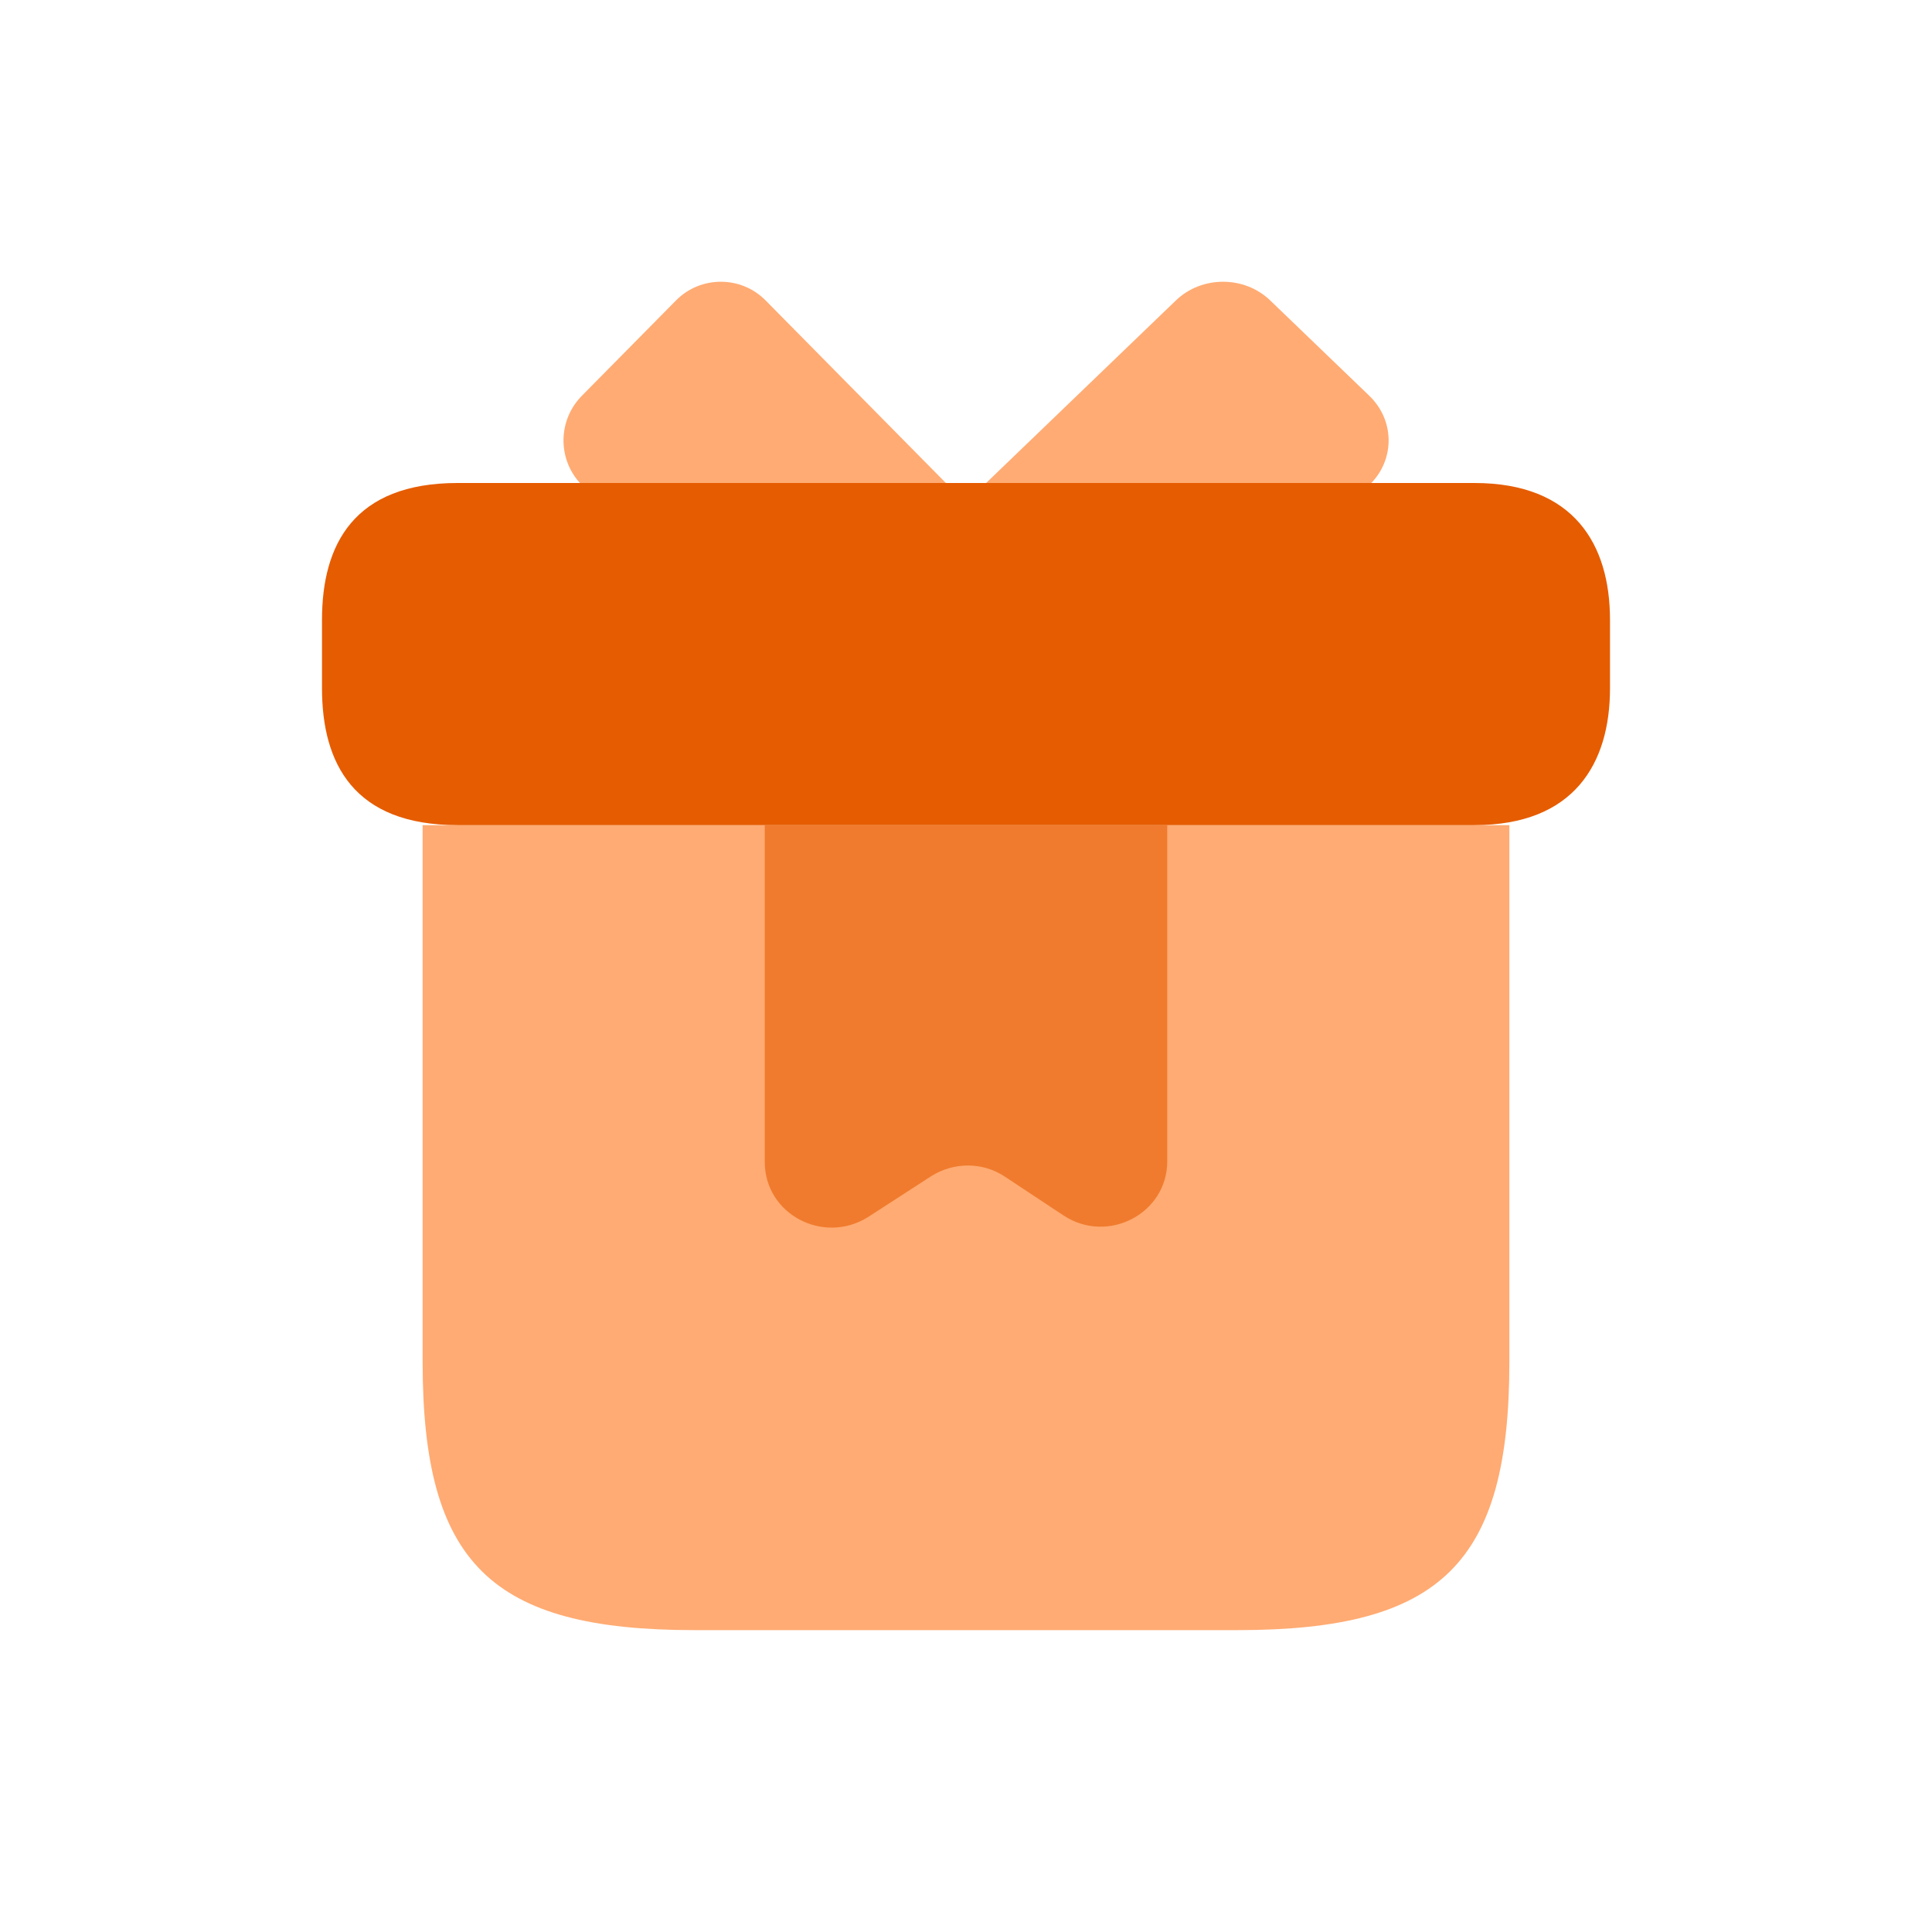
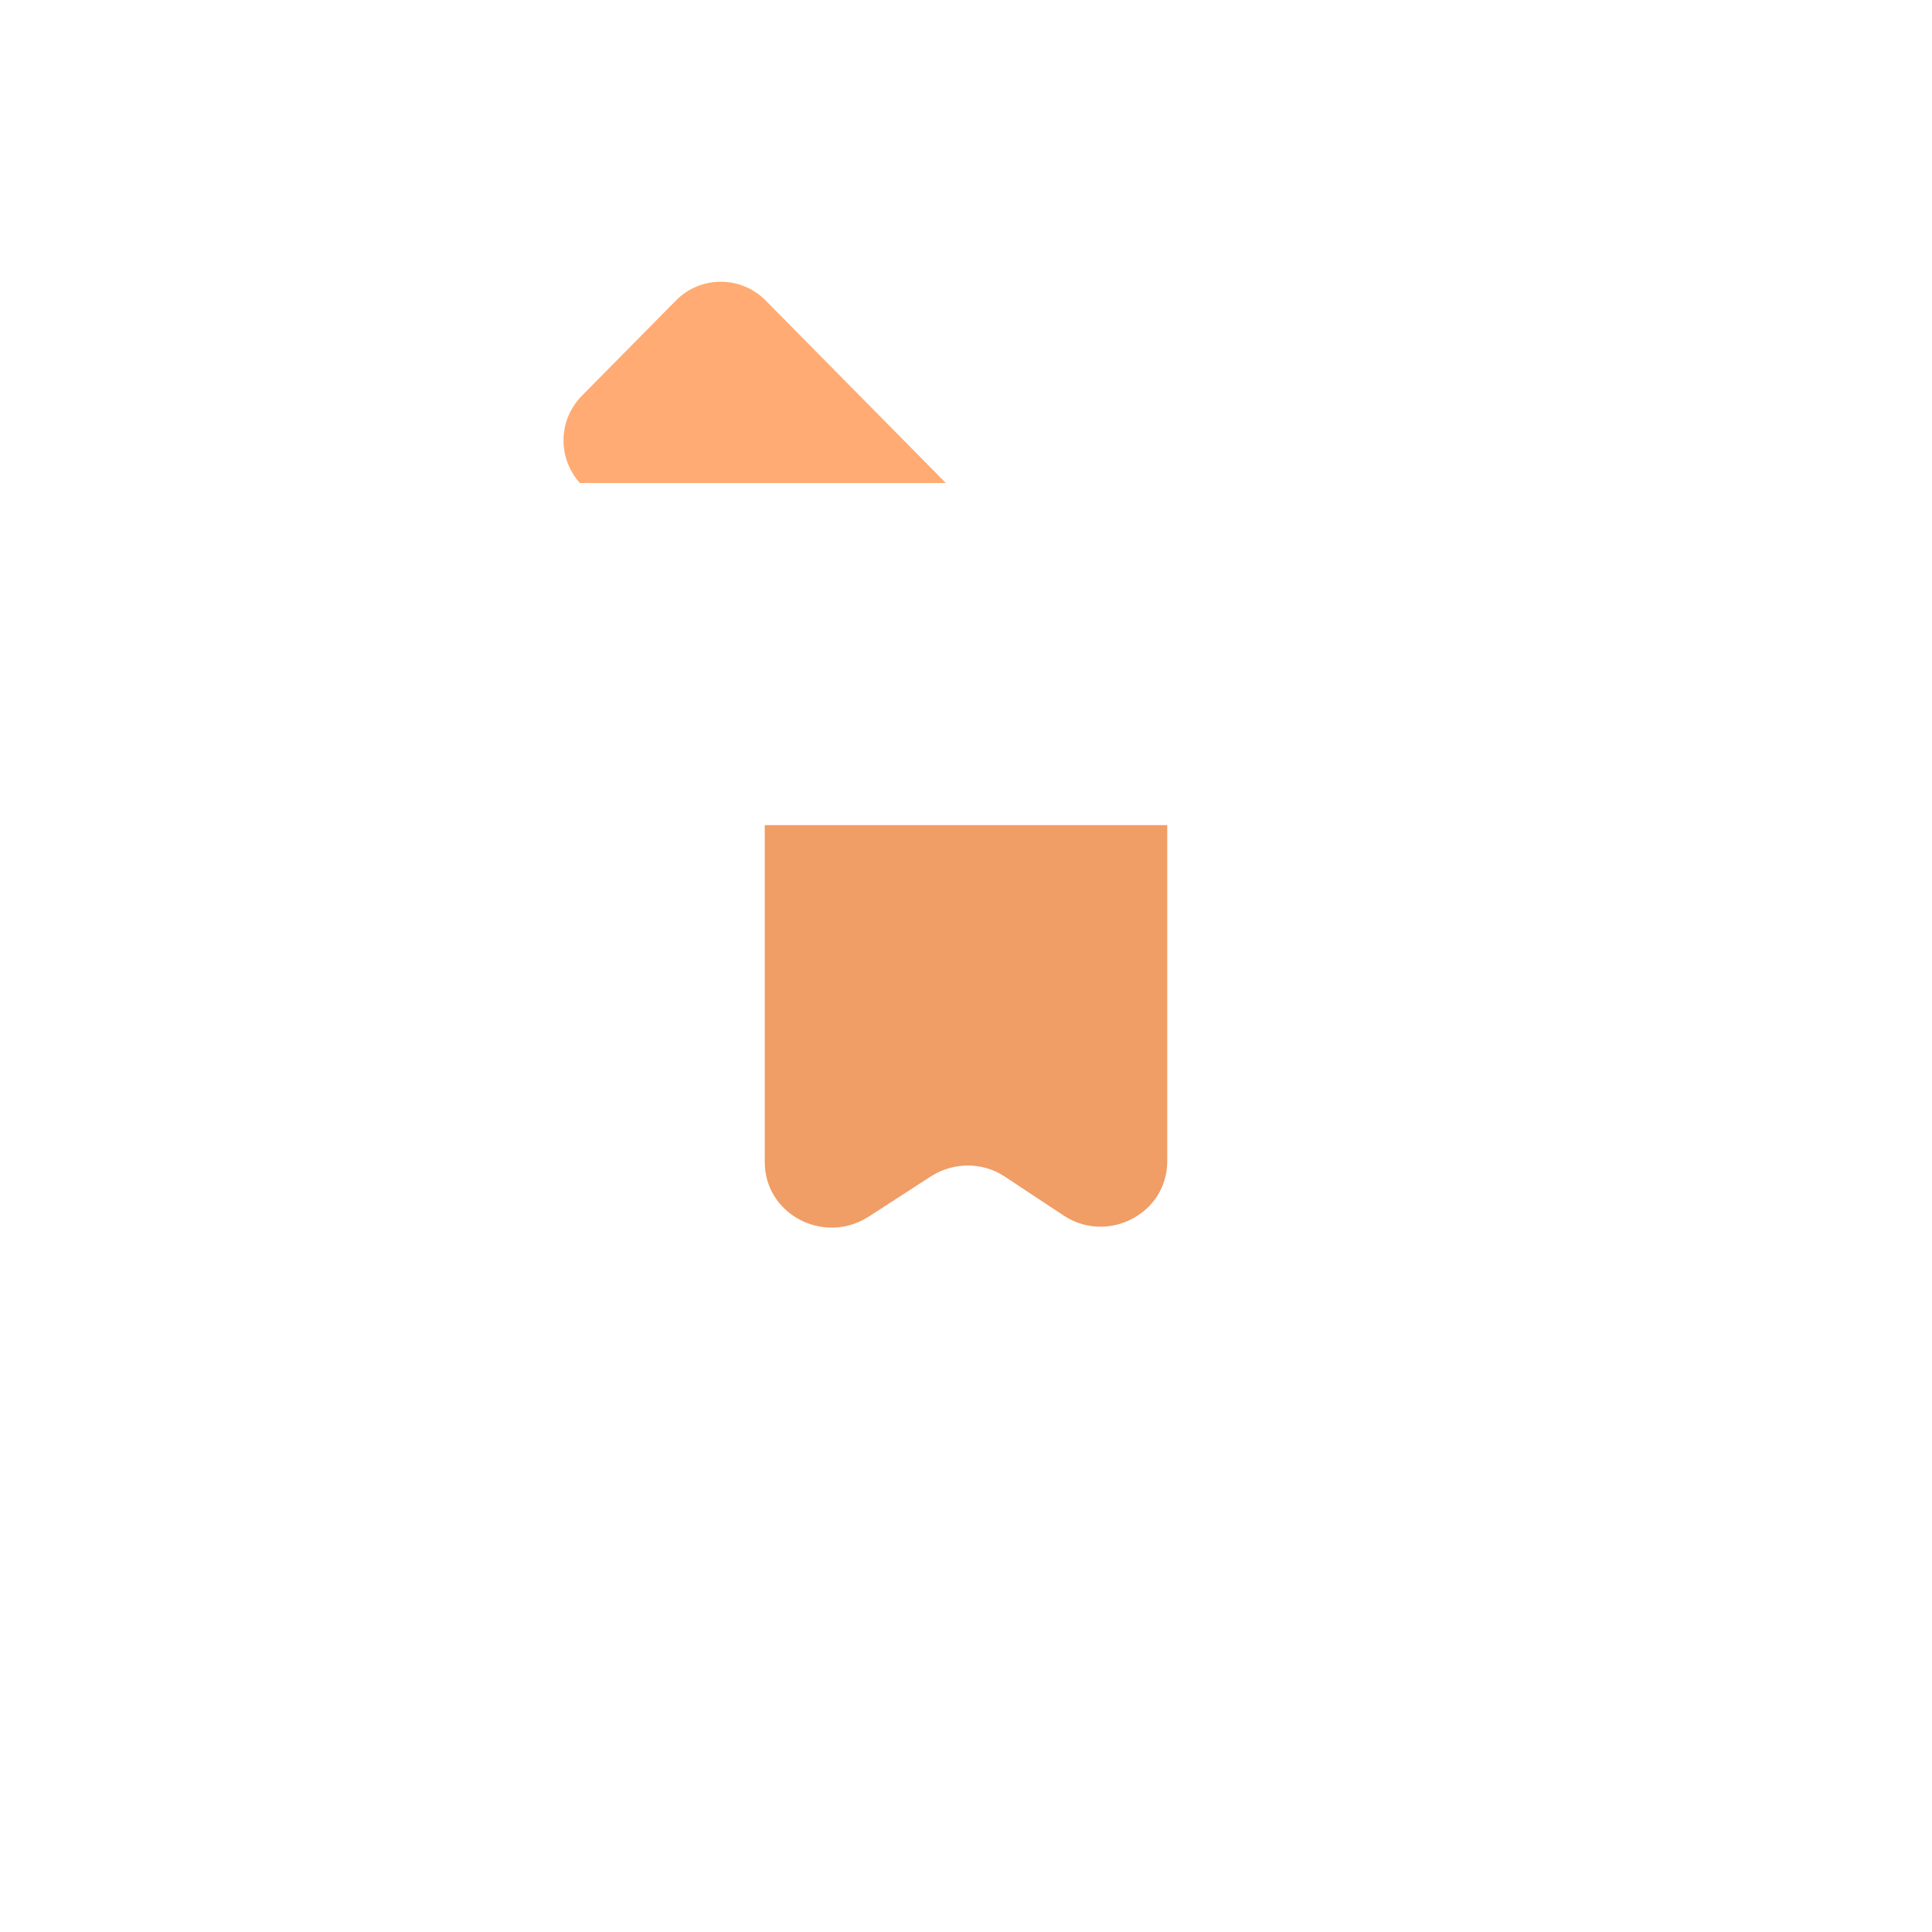
<svg xmlns="http://www.w3.org/2000/svg" width="96" height="96" viewBox="0 0 96 96" fill="none">
-   <path d="M75 41V67.667C75 77.667 71.625 81 61.5 81H34.5C24.375 81 21 77.667 21 67.667V41H75Z" fill="#FFAB73" />
-   <path d="M80 30.8V34.2C80 37.94 78.215 41 73.263 41H22.737C17.583 41 16 37.94 16 34.2V30.8C16 27.06 17.583 24 22.737 24H73.263C78.215 24 80 27.06 80 30.8Z" fill="#E65C00" />
  <path d="M47 24H28.816C27.696 22.766 27.729 20.864 28.915 19.663L33.593 14.926C34.811 13.691 36.821 13.691 38.04 14.926L47 24Z" fill="#FFAB73" />
-   <path d="M68.141 24H49L58.432 14.926C59.715 13.691 61.83 13.691 63.113 14.926L68.037 19.663C69.285 20.864 69.32 22.766 68.141 24Z" fill="#FFAB73" />
  <path opacity="0.6" d="M38 41V57.735C38 60.339 40.919 61.87 43.141 60.47L46.259 58.451C47.386 57.735 48.813 57.735 49.907 58.451L52.859 60.404C55.048 61.837 58 60.307 58 57.702V41H38Z" fill="#E65C00" />
</svg>